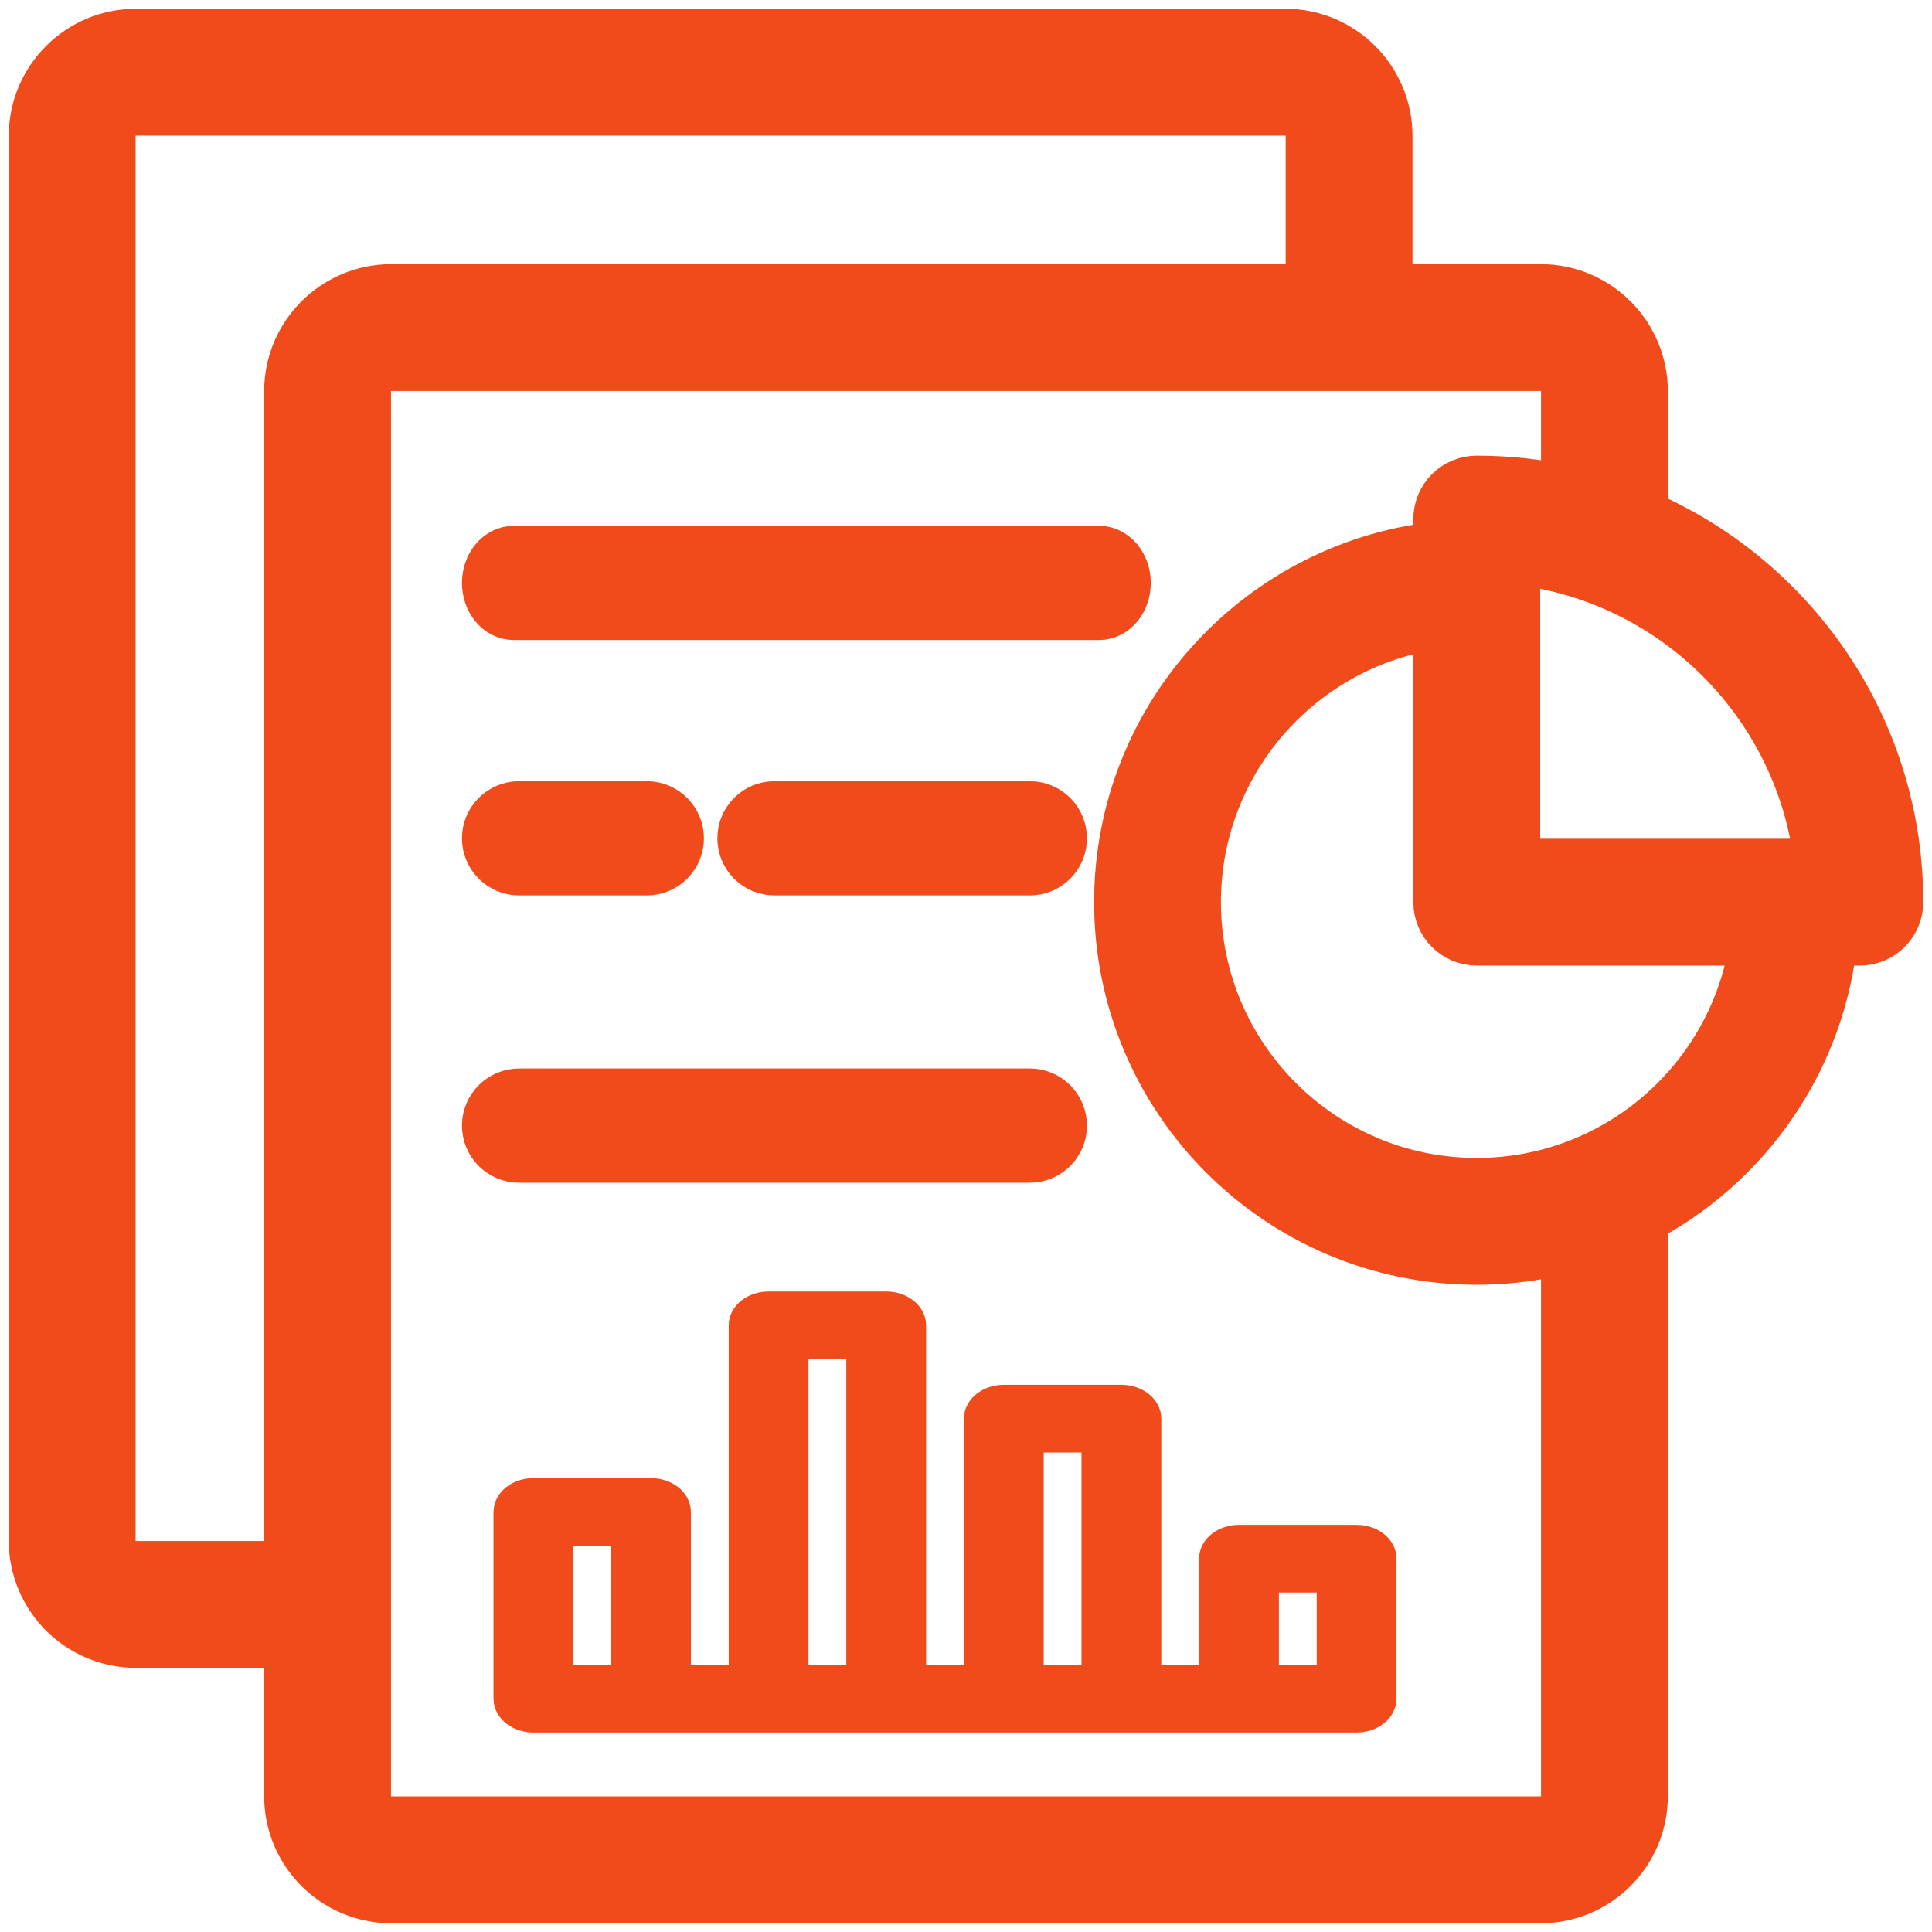
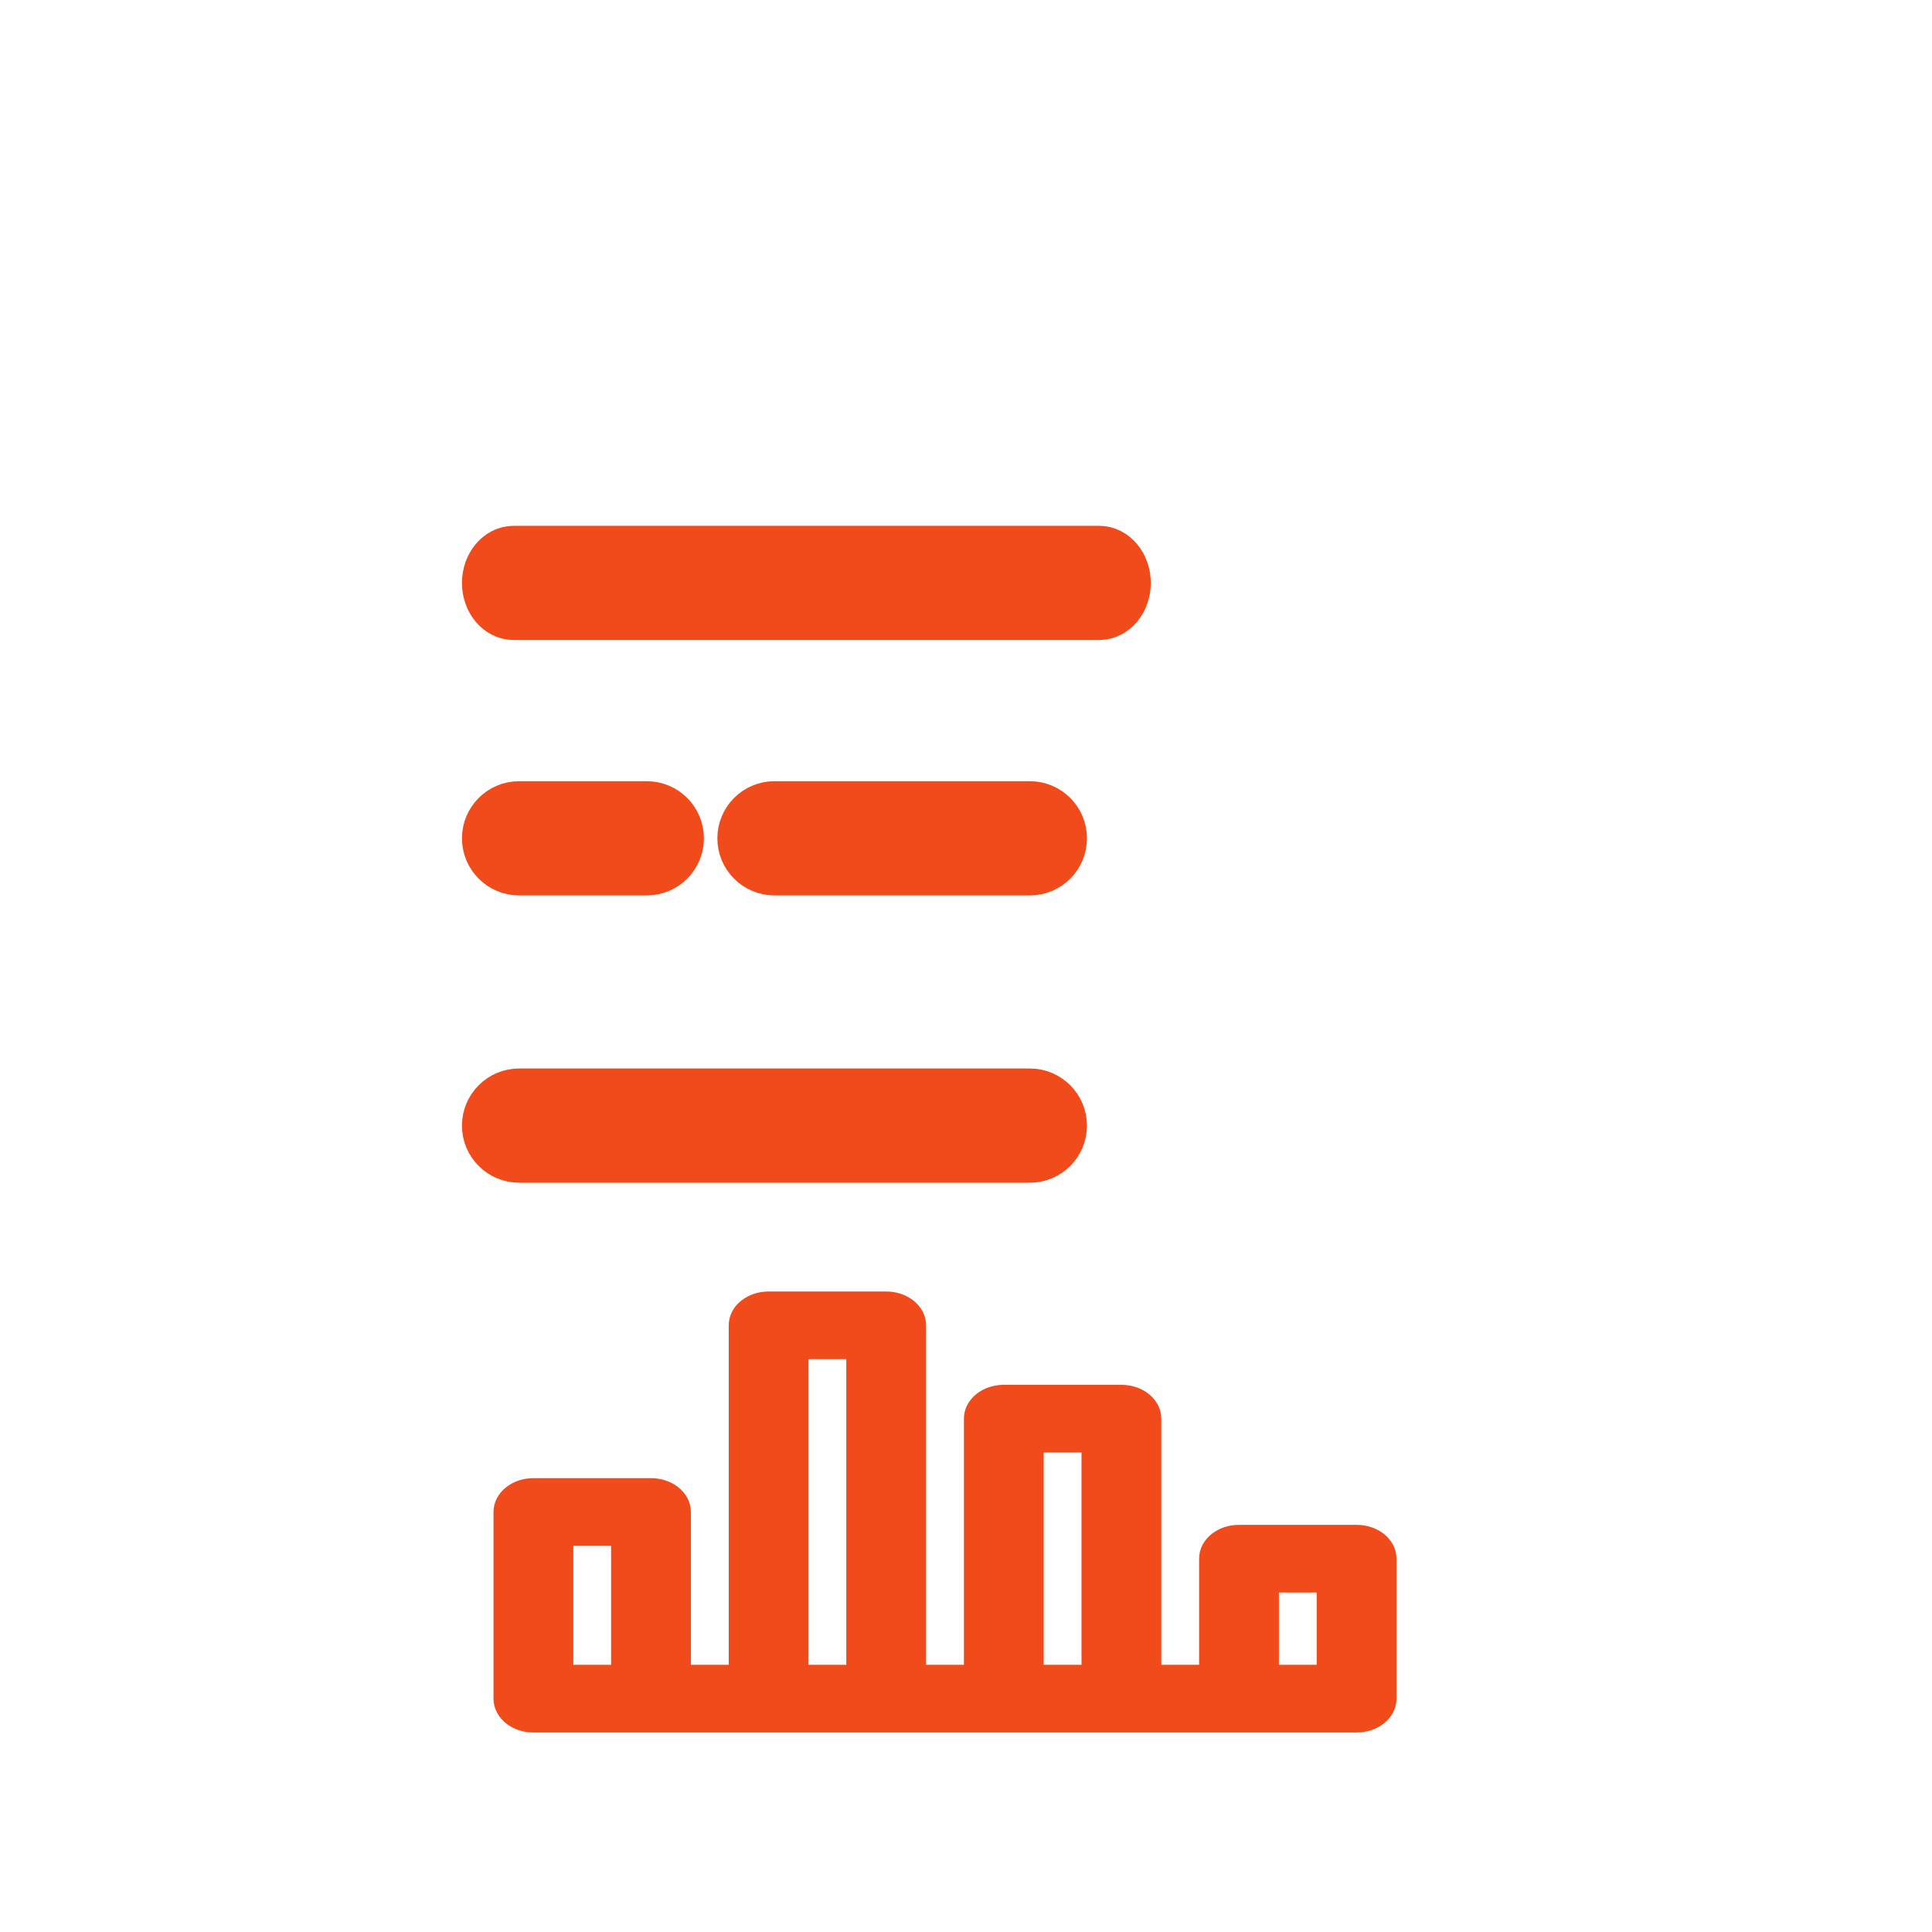
<svg xmlns="http://www.w3.org/2000/svg" width="46" height="46" viewBox="0 0 46 46" fill="none">
  <g clip-path="url(#clip0_11_52)">
    <path fill-rule="evenodd" clip-rule="evenodd" d="M12.7 41H32.3C32.686 41 33 40.751 33 40.444V37.111C33 36.804 32.686 36.556 32.3 36.556H29.5C29.114 36.556 28.8 36.804 28.8 37.111V39.889H27.4V33.778C27.4 33.471 27.086 33.222 26.7 33.222H23.9C23.514 33.222 23.2 33.471 23.2 33.778V39.889H21.8V31.556C21.8 31.249 21.486 31 21.1 31H18.3C17.914 31 17.6 31.249 17.6 31.556V39.889H16.2V36C16.2 35.693 15.886 35.444 15.5 35.444H12.7C12.314 35.444 12 35.693 12 36V40.444C12 40.751 12.314 41 12.7 41ZM26 39.889H24.6V34.333H26V39.889ZM14.8 36.556V39.889H13.4V36.556H14.8ZM31.6 37.667V39.889H30.2V37.667H31.6ZM20.4 32.111V39.889H19V32.111H20.4Z" fill="#F24B1B" stroke="#F24B1B" stroke-width="0.5" />
-     <path fill-rule="evenodd" clip-rule="evenodd" d="M24.52 26.04H12.359C11.94 26.04 11.599 26.381 11.599 26.8C11.599 27.22 11.94 27.56 12.359 27.56H24.52C24.94 27.56 25.28 27.22 25.28 26.8C25.28 26.381 24.94 26.04 24.52 26.04Z" fill="#F24B1B" stroke="#F24B1B" stroke-width="1.2" />
+     <path fill-rule="evenodd" clip-rule="evenodd" d="M24.52 26.04H12.359C11.94 26.04 11.599 26.381 11.599 26.8C11.599 27.22 11.94 27.56 12.359 27.56H24.52C24.94 27.56 25.28 27.22 25.28 26.8C25.28 26.381 24.94 26.04 24.52 26.04" fill="#F24B1B" stroke="#F24B1B" stroke-width="1.2" />
    <path fill-rule="evenodd" clip-rule="evenodd" d="M24.52 19.2H18.44C18.02 19.2 17.68 19.54 17.68 19.96C17.68 20.379 18.02 20.72 18.44 20.72H24.52C24.94 20.72 25.28 20.379 25.28 19.96C25.28 19.54 24.94 19.2 24.52 19.2Z" fill="#F24B1B" stroke="#F24B1B" stroke-width="1.2" />
    <path fill-rule="evenodd" clip-rule="evenodd" d="M12.359 20.72H15.399C15.819 20.72 16.16 20.379 16.16 19.96C16.16 19.54 15.819 19.2 15.399 19.2H12.359C11.94 19.2 11.599 19.54 11.599 19.96C11.599 20.379 11.94 20.72 12.359 20.72Z" fill="#F24B1B" stroke="#F24B1B" stroke-width="1.2" />
    <path fill-rule="evenodd" clip-rule="evenodd" d="M12.232 14.639H26.167C26.517 14.639 26.8 14.299 26.8 13.879C26.8 13.46 26.517 13.119 26.167 13.119H12.232C11.883 13.119 11.599 13.46 11.599 13.879C11.599 14.299 11.883 14.639 12.232 14.639Z" fill="#F24B1B" stroke="#F24B1B" stroke-width="1.2" />
-     <path fill-rule="evenodd" clip-rule="evenodd" d="M38.961 28.928V42.761C38.961 44.021 37.94 45.042 36.681 45.042H9.319C8.06 45.042 7.039 44.021 7.039 42.761V38.961H3.238C1.979 38.961 0.958 37.94 0.958 36.681C0.958 30.746 0.958 9.173 0.958 3.238C0.958 1.979 1.979 0.958 3.238 0.958H30.601C31.86 0.958 32.881 1.979 32.881 3.238V7.039H36.681C37.94 7.039 38.961 8.059 38.961 9.319V12.358C42.53 13.848 45.042 17.373 45.042 21.48C45.042 21.899 44.701 22.24 44.282 22.24H43.487C43.224 25.162 41.454 27.652 38.961 28.928ZM37.441 11.864V9.319C37.441 8.899 37.101 8.559 36.681 8.559H9.319C8.899 8.559 8.559 8.899 8.559 9.319V42.761C8.559 43.181 8.899 43.522 9.319 43.522H36.681C37.101 43.522 37.441 43.181 37.441 42.761V29.525C36.716 29.73 35.951 29.84 35.161 29.84C30.547 29.84 26.8 26.094 26.8 21.48C26.8 17.122 30.142 13.538 34.401 13.153V12.359C34.401 11.94 34.741 11.599 35.161 11.599C35.945 11.599 36.709 11.691 37.441 11.864ZM31.361 7.039V3.238C31.361 2.819 31.02 2.478 30.601 2.478H3.238C2.819 2.478 2.478 2.819 2.478 3.238V36.681C2.478 37.1 2.819 37.441 3.238 37.441H7.039V9.319C7.039 8.059 8.06 7.039 9.319 7.039H31.361ZM34.401 14.681C30.983 15.06 28.32 17.962 28.32 21.48C28.32 25.255 31.386 28.32 35.161 28.32C38.679 28.32 41.581 25.658 41.96 22.24H35.161C34.741 22.24 34.401 21.899 34.401 21.48V14.681ZM35.921 13.153C39.929 13.515 43.126 16.711 43.487 20.72H35.921V13.153Z" fill="#F24B1B" stroke="#F24B1B" stroke-width="1.5" />
  </g>
  <defs>
    <clipPath id="clip0_11_52">
      <rect width="46" height="46" fill="white" />
    </clipPath>
  </defs>
</svg>